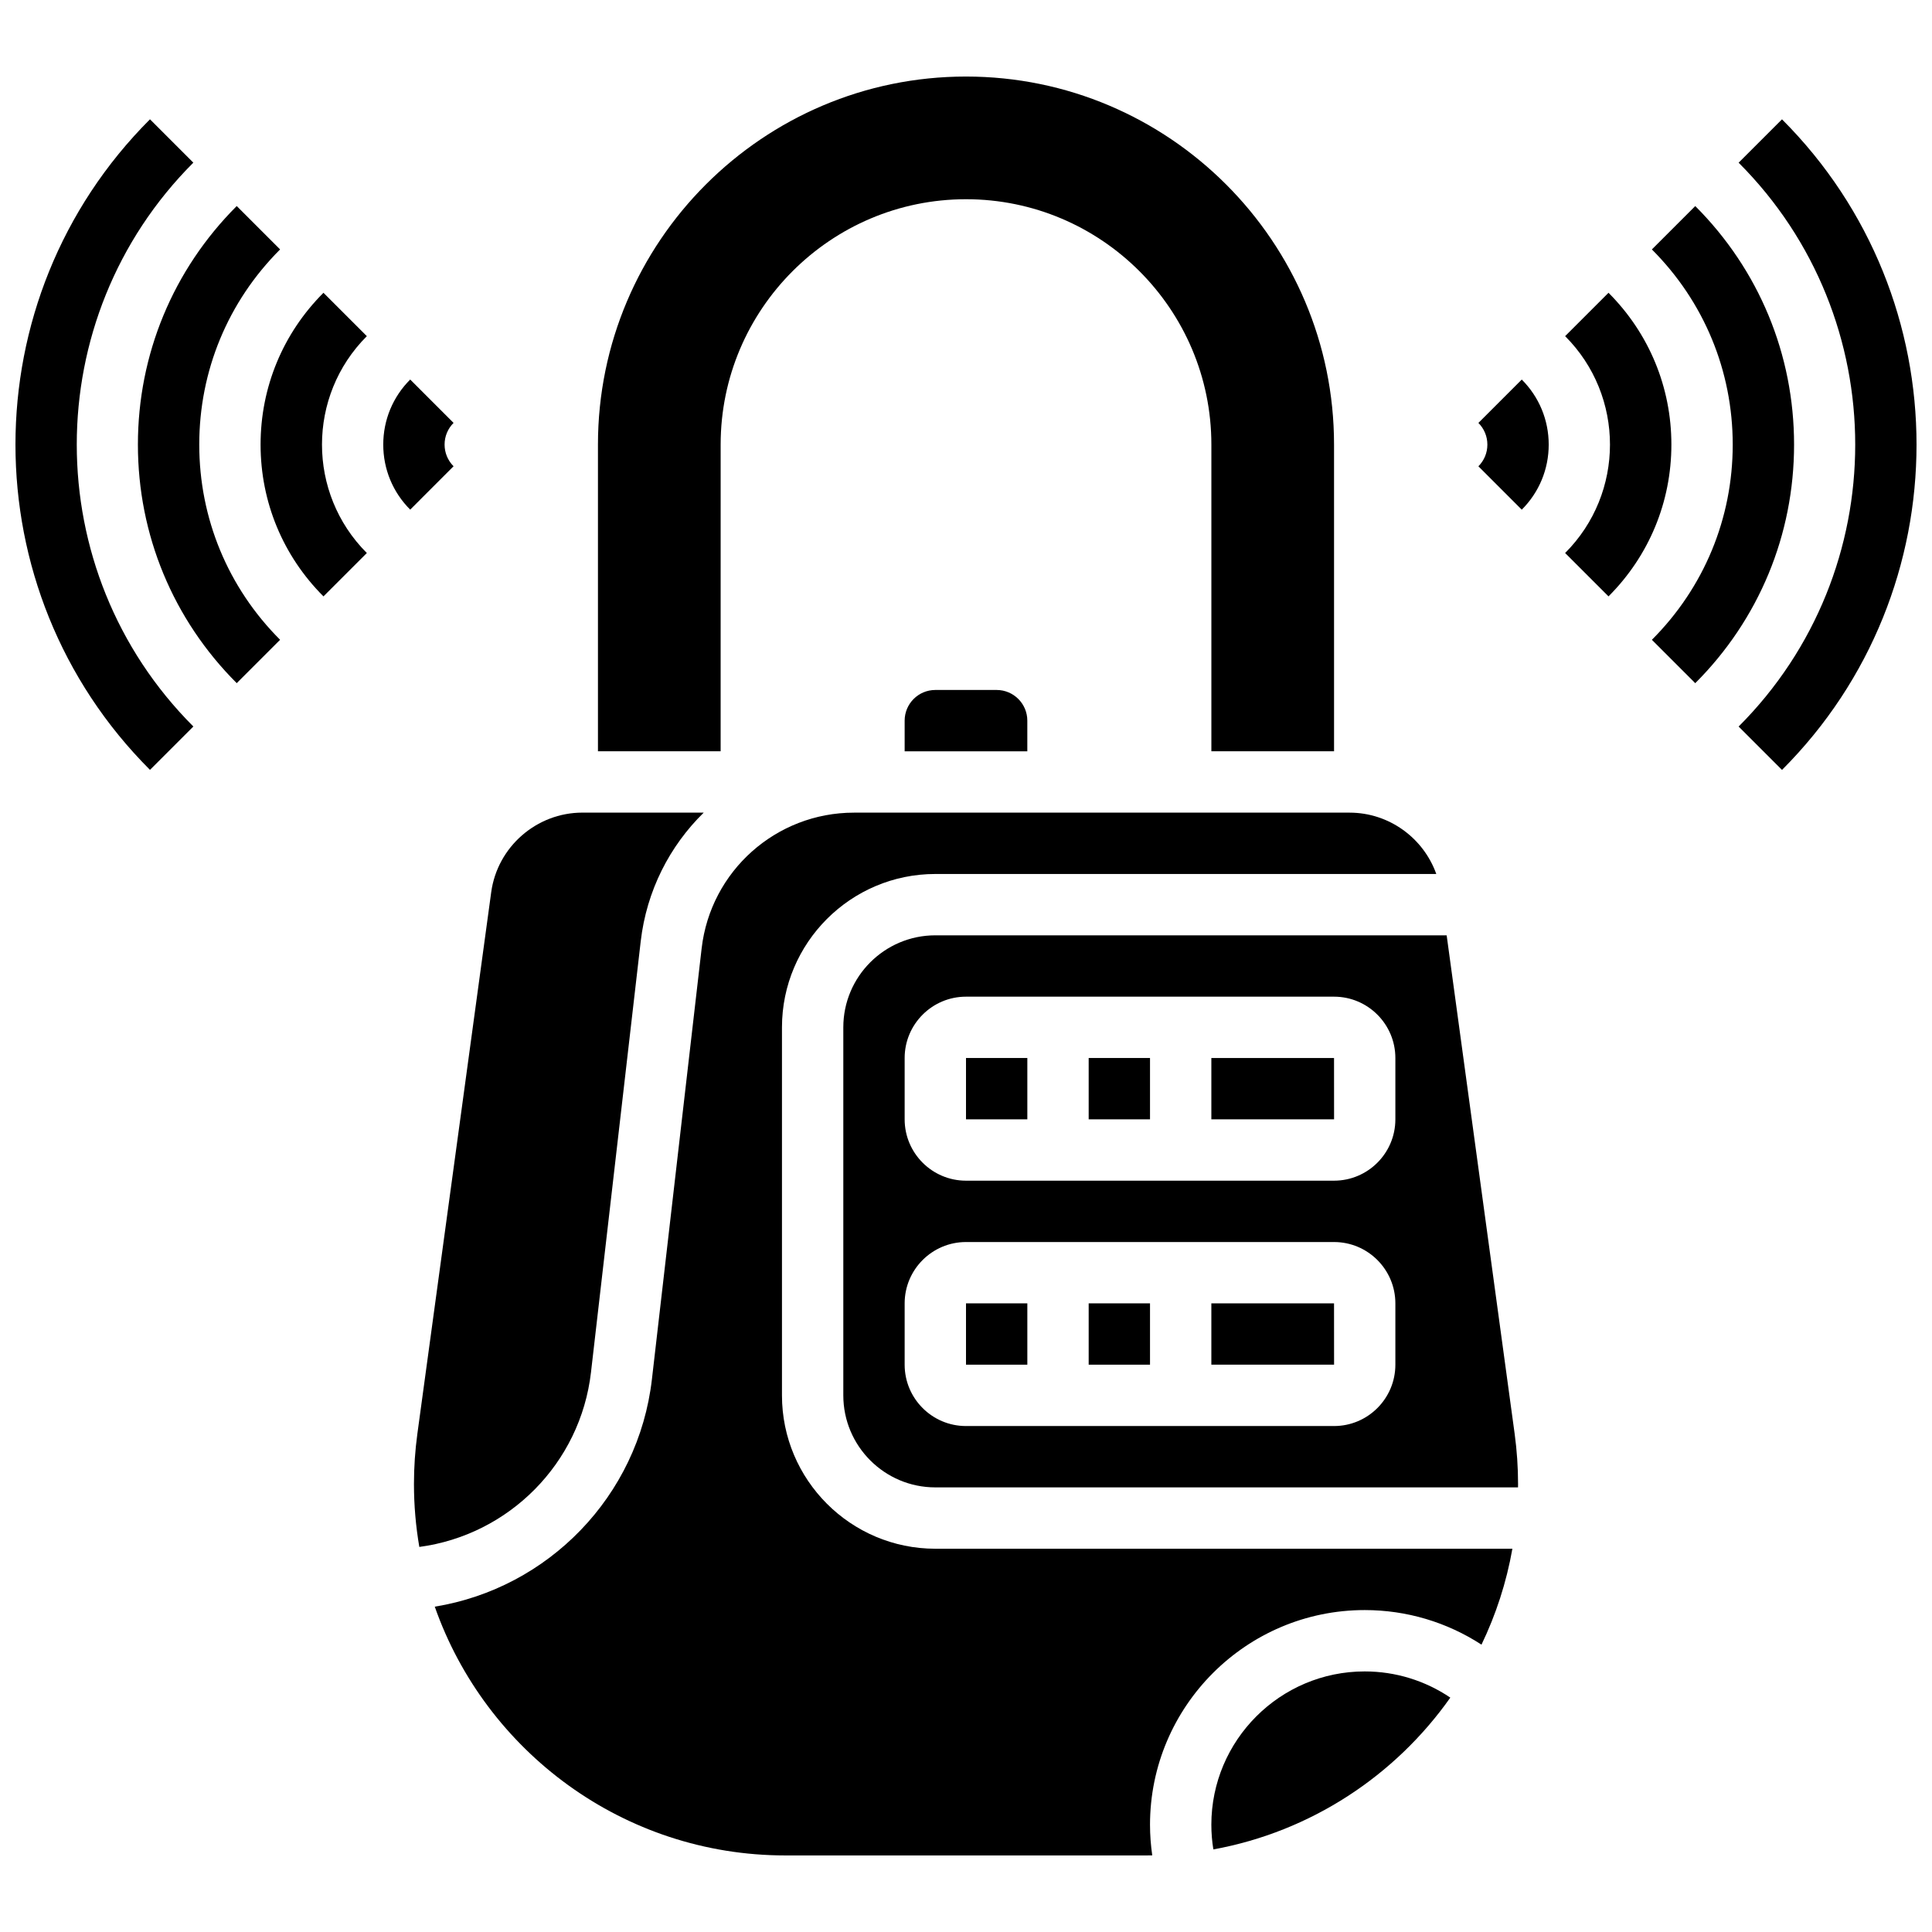
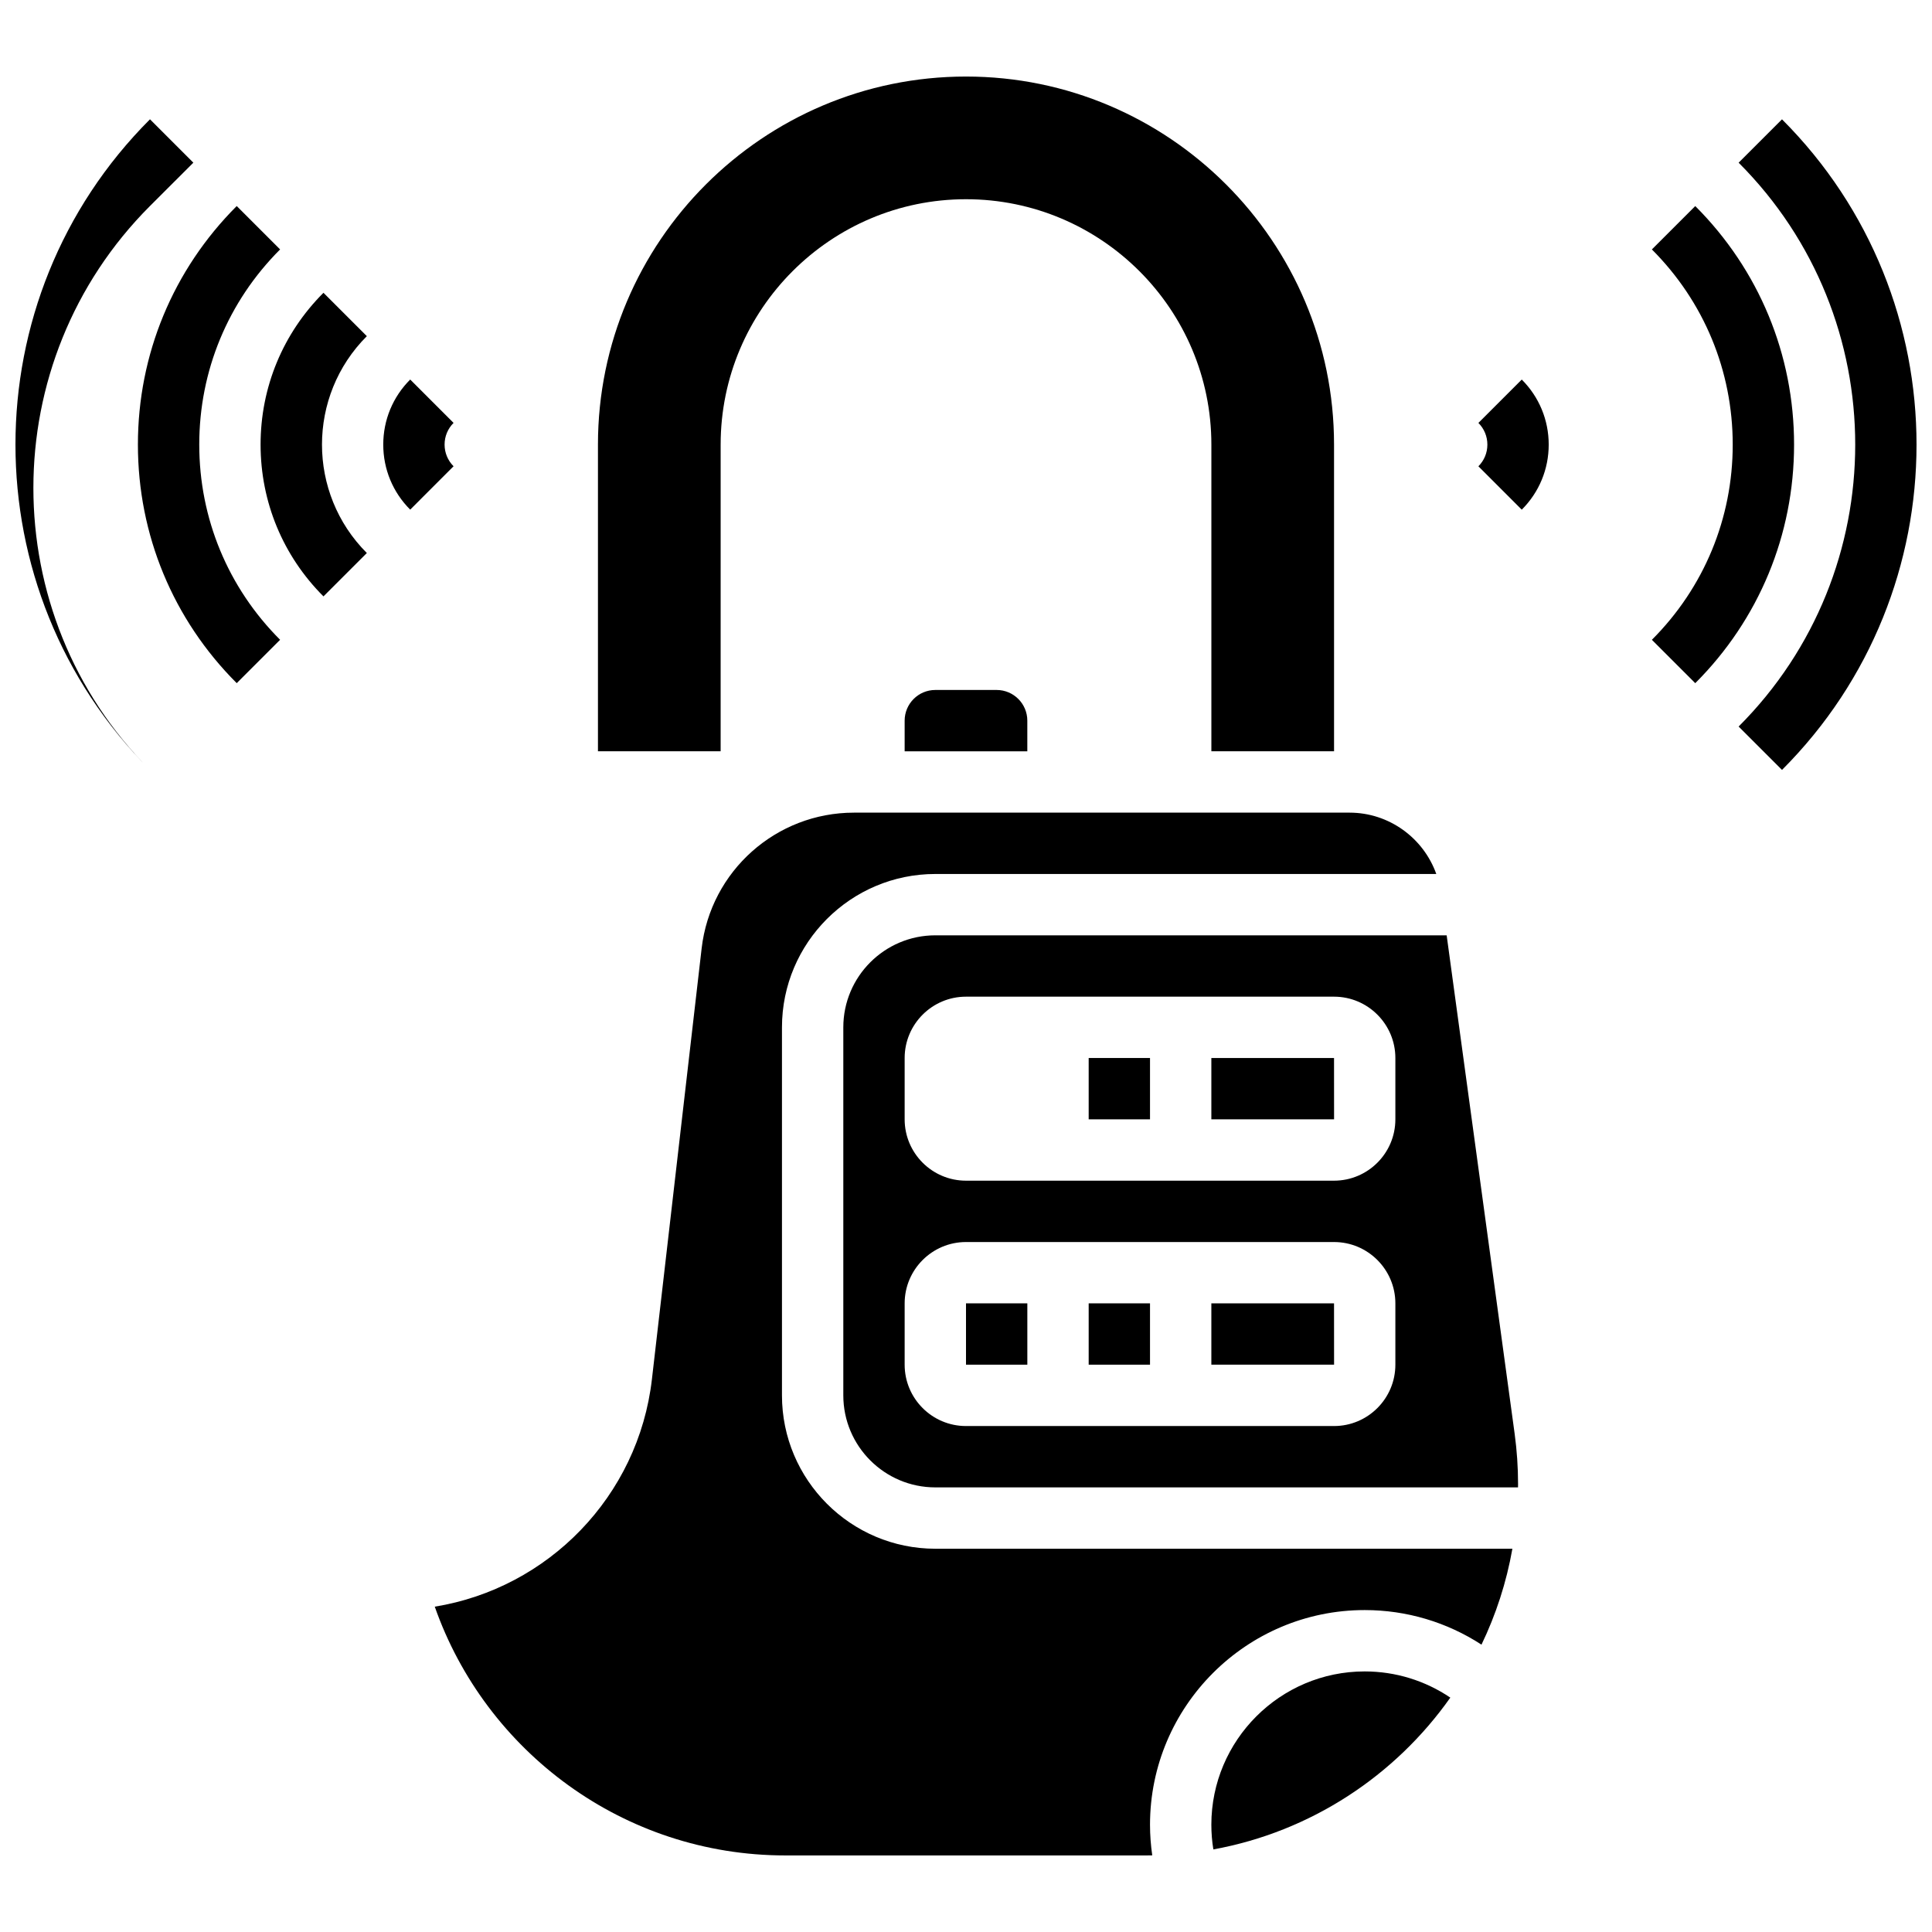
<svg xmlns="http://www.w3.org/2000/svg" width="800px" height="800px" version="1.1" viewBox="144 144 512 512">
  <defs>
    <clipPath id="b">
      <path d="m604 175h47.902v174h-47.902z" />
    </clipPath>
    <clipPath id="a">
      <path d="m148.09 175h47.906v174h-47.906z" />
    </clipPath>
  </defs>
  <path d="m465.02 627.58c0 2.195 0.18 4.379 0.531 6.535 25.848-4.707 48.203-19.543 62.797-40.23-6.668-4.504-14.52-6.941-22.688-6.941-22.41-0.004-40.641 18.227-40.641 40.637z" />
  <path d="m465.02 489.4v16.254h32.512 0.012l-0.012-16.254z" />
  <path d="m400 489.4h16.254v16.254h-16.254z" />
  <path d="m432.51 489.4h16.254v16.254h-16.254z" />
  <path d="m351.23 513.79v-97.535c0-22.41 18.23-40.641 40.641-40.641h132.76c-3.394-9.535-12.523-16.254-22.969-16.254h-131.35c-20.648 0-38.004 15.469-40.371 35.98l-13.176 114.18c-3.582 31.047-27.516 55.387-57.547 60.262 13.457 38.352 50.02 65.926 92.91 65.926h95.742c0.496 0 0.992-0.012 1.488-0.02-0.387-2.68-0.594-5.387-0.594-8.109 0-31.371 25.523-56.895 56.895-56.895 11.105 0 21.793 3.211 30.949 9.164 3.824-7.941 6.613-16.477 8.191-25.422l-152.93 0.004c-22.41 0-40.641-18.23-40.641-40.637z" />
  <path d="m334.98 261.82c0-35.855 29.168-65.023 65.023-65.023s65.023 29.168 65.023 65.023v81.277h32.512l-0.004-81.277c0-53.781-43.754-97.535-97.535-97.535s-97.535 43.754-97.535 97.535v81.277h32.512z" />
  <path d="m391.87 326.85c-4.481 0-8.129 3.644-8.129 8.129v8.129h32.508v-8.129c0-4.481-3.644-8.129-8.129-8.129z" />
-   <path d="m300.62 507.65 13.176-114.18c1.547-13.406 7.668-25.273 16.699-34.117h-32.16c-12.133 0-22.52 9.066-24.16 21.09l-19.57 143.53c-0.598 4.391-0.902 8.867-0.902 13.301 0 5.684 0.492 11.254 1.422 16.68 23.66-3.148 42.699-22.051 45.496-46.305z" />
  <path d="m527.38 391.87h-135.51c-13.445 0-24.383 10.938-24.383 24.383v97.535c0 13.445 10.938 24.383 24.383 24.383h154.42c0.004-0.297 0.012-0.598 0.012-0.895 0-4.434-0.305-8.906-0.902-13.301zm-13.594 113.79c0 8.965-7.293 16.254-16.254 16.254h-97.535c-8.965 0-16.254-7.293-16.254-16.254v-16.254c0-8.965 7.293-16.254 16.254-16.254h97.535c8.965 0 16.254 7.293 16.254 16.254zm0-65.023c0 8.965-7.293 16.254-16.254 16.254h-97.535c-8.965 0-16.254-7.293-16.254-16.254v-16.254c0-8.965 7.293-16.254 16.254-16.254h97.535c8.965 0 16.254 7.293 16.254 16.254z" />
  <path d="m432.51 424.38h16.254v16.254h-16.254z" />
-   <path d="m400 424.38h16.254v16.254h-16.254z" />
  <path d="m465.02 424.38v16.254h32.512 0.012l-0.012-16.254z" />
  <path d="m593.26 198.61-11.496 11.492c13.816 13.816 21.426 32.188 21.426 51.727 0 19.539-7.609 37.91-21.426 51.727l11.496 11.492c16.887-16.887 26.188-39.336 26.188-63.219 0-23.879-9.301-46.332-26.188-63.219z" />
-   <path d="m570.27 221.59-11.496 11.492c15.848 15.844 15.848 41.625 0 57.473l11.496 11.492c10.746-10.746 16.664-25.035 16.664-40.23 0-15.191-5.918-29.48-16.664-40.227z" />
  <path d="m535.79 256.08c1.535 1.535 2.379 3.578 2.379 5.746 0 2.172-0.844 4.211-2.379 5.746l11.492 11.496c4.606-4.606 7.141-10.73 7.141-17.242s-2.535-12.637-7.141-17.242z" />
  <path d="m218.23 210.1-11.496-11.496c-16.887 16.887-26.188 39.34-26.188 63.219 0 23.883 9.301 46.332 26.188 63.219l11.496-11.492c-13.816-13.816-21.426-32.188-21.426-51.727-0.004-19.539 7.609-37.906 21.426-51.723z" />
  <path d="m229.72 221.59c-10.746 10.746-16.664 25.035-16.664 40.23 0 15.195 5.918 29.484 16.664 40.23l11.496-11.492c-15.848-15.844-15.848-41.625 0-57.473z" />
  <path d="m261.82 261.82c0-2.172 0.844-4.211 2.379-5.746l-11.492-11.496c-4.606 4.606-7.141 10.73-7.141 17.242s2.535 12.637 7.141 17.242l11.492-11.496c-1.531-1.531-2.379-3.574-2.379-5.746z" />
  <g clip-path="url(#b)">
    <path d="m616.25 175.62-11.496 11.492c41.199 41.199 41.199 108.23 0 149.43l11.496 11.492c47.535-47.527 47.535-124.88 0-172.41z" />
  </g>
  <g clip-path="url(#a)">
-     <path d="m195.24 187.11-11.492-11.496c-47.535 47.535-47.535 124.88 0 172.41l11.496-11.492c-41.199-41.195-41.199-108.23-0.004-149.43z" />
+     <path d="m195.24 187.11-11.492-11.496c-47.535 47.535-47.535 124.88 0 172.41c-41.199-41.195-41.199-108.23-0.004-149.43z" />
  </g>
</svg>